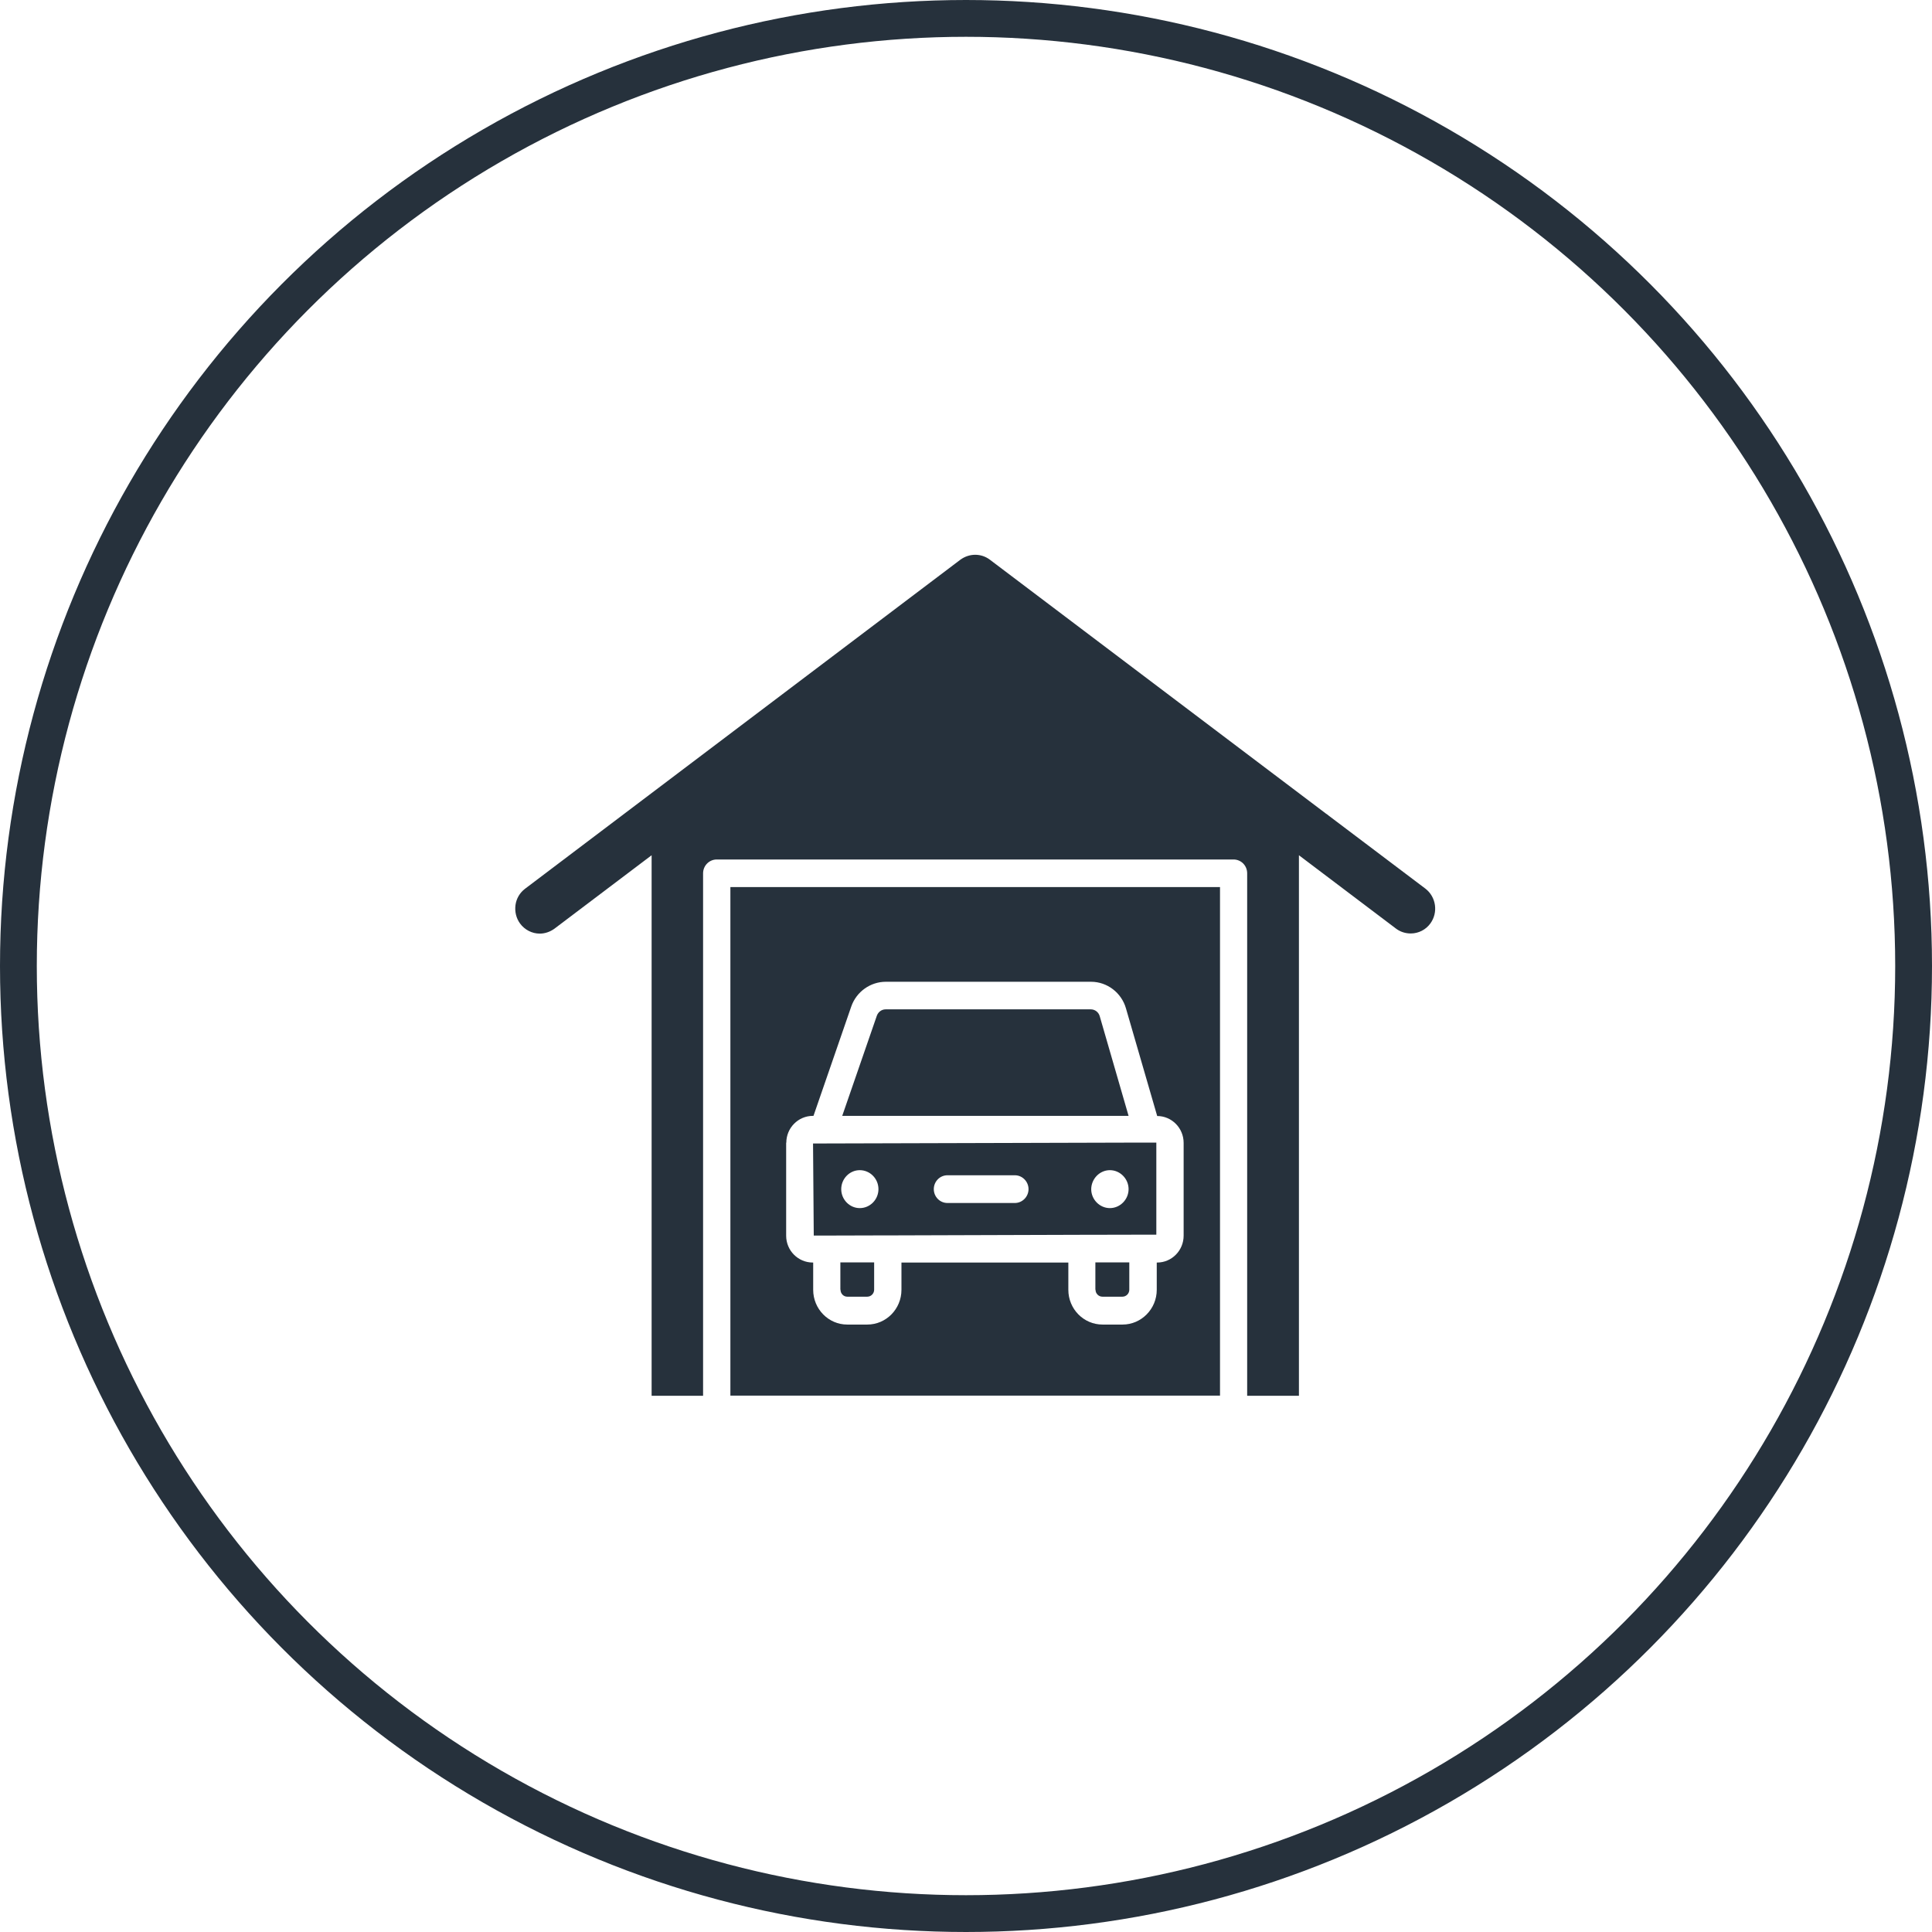
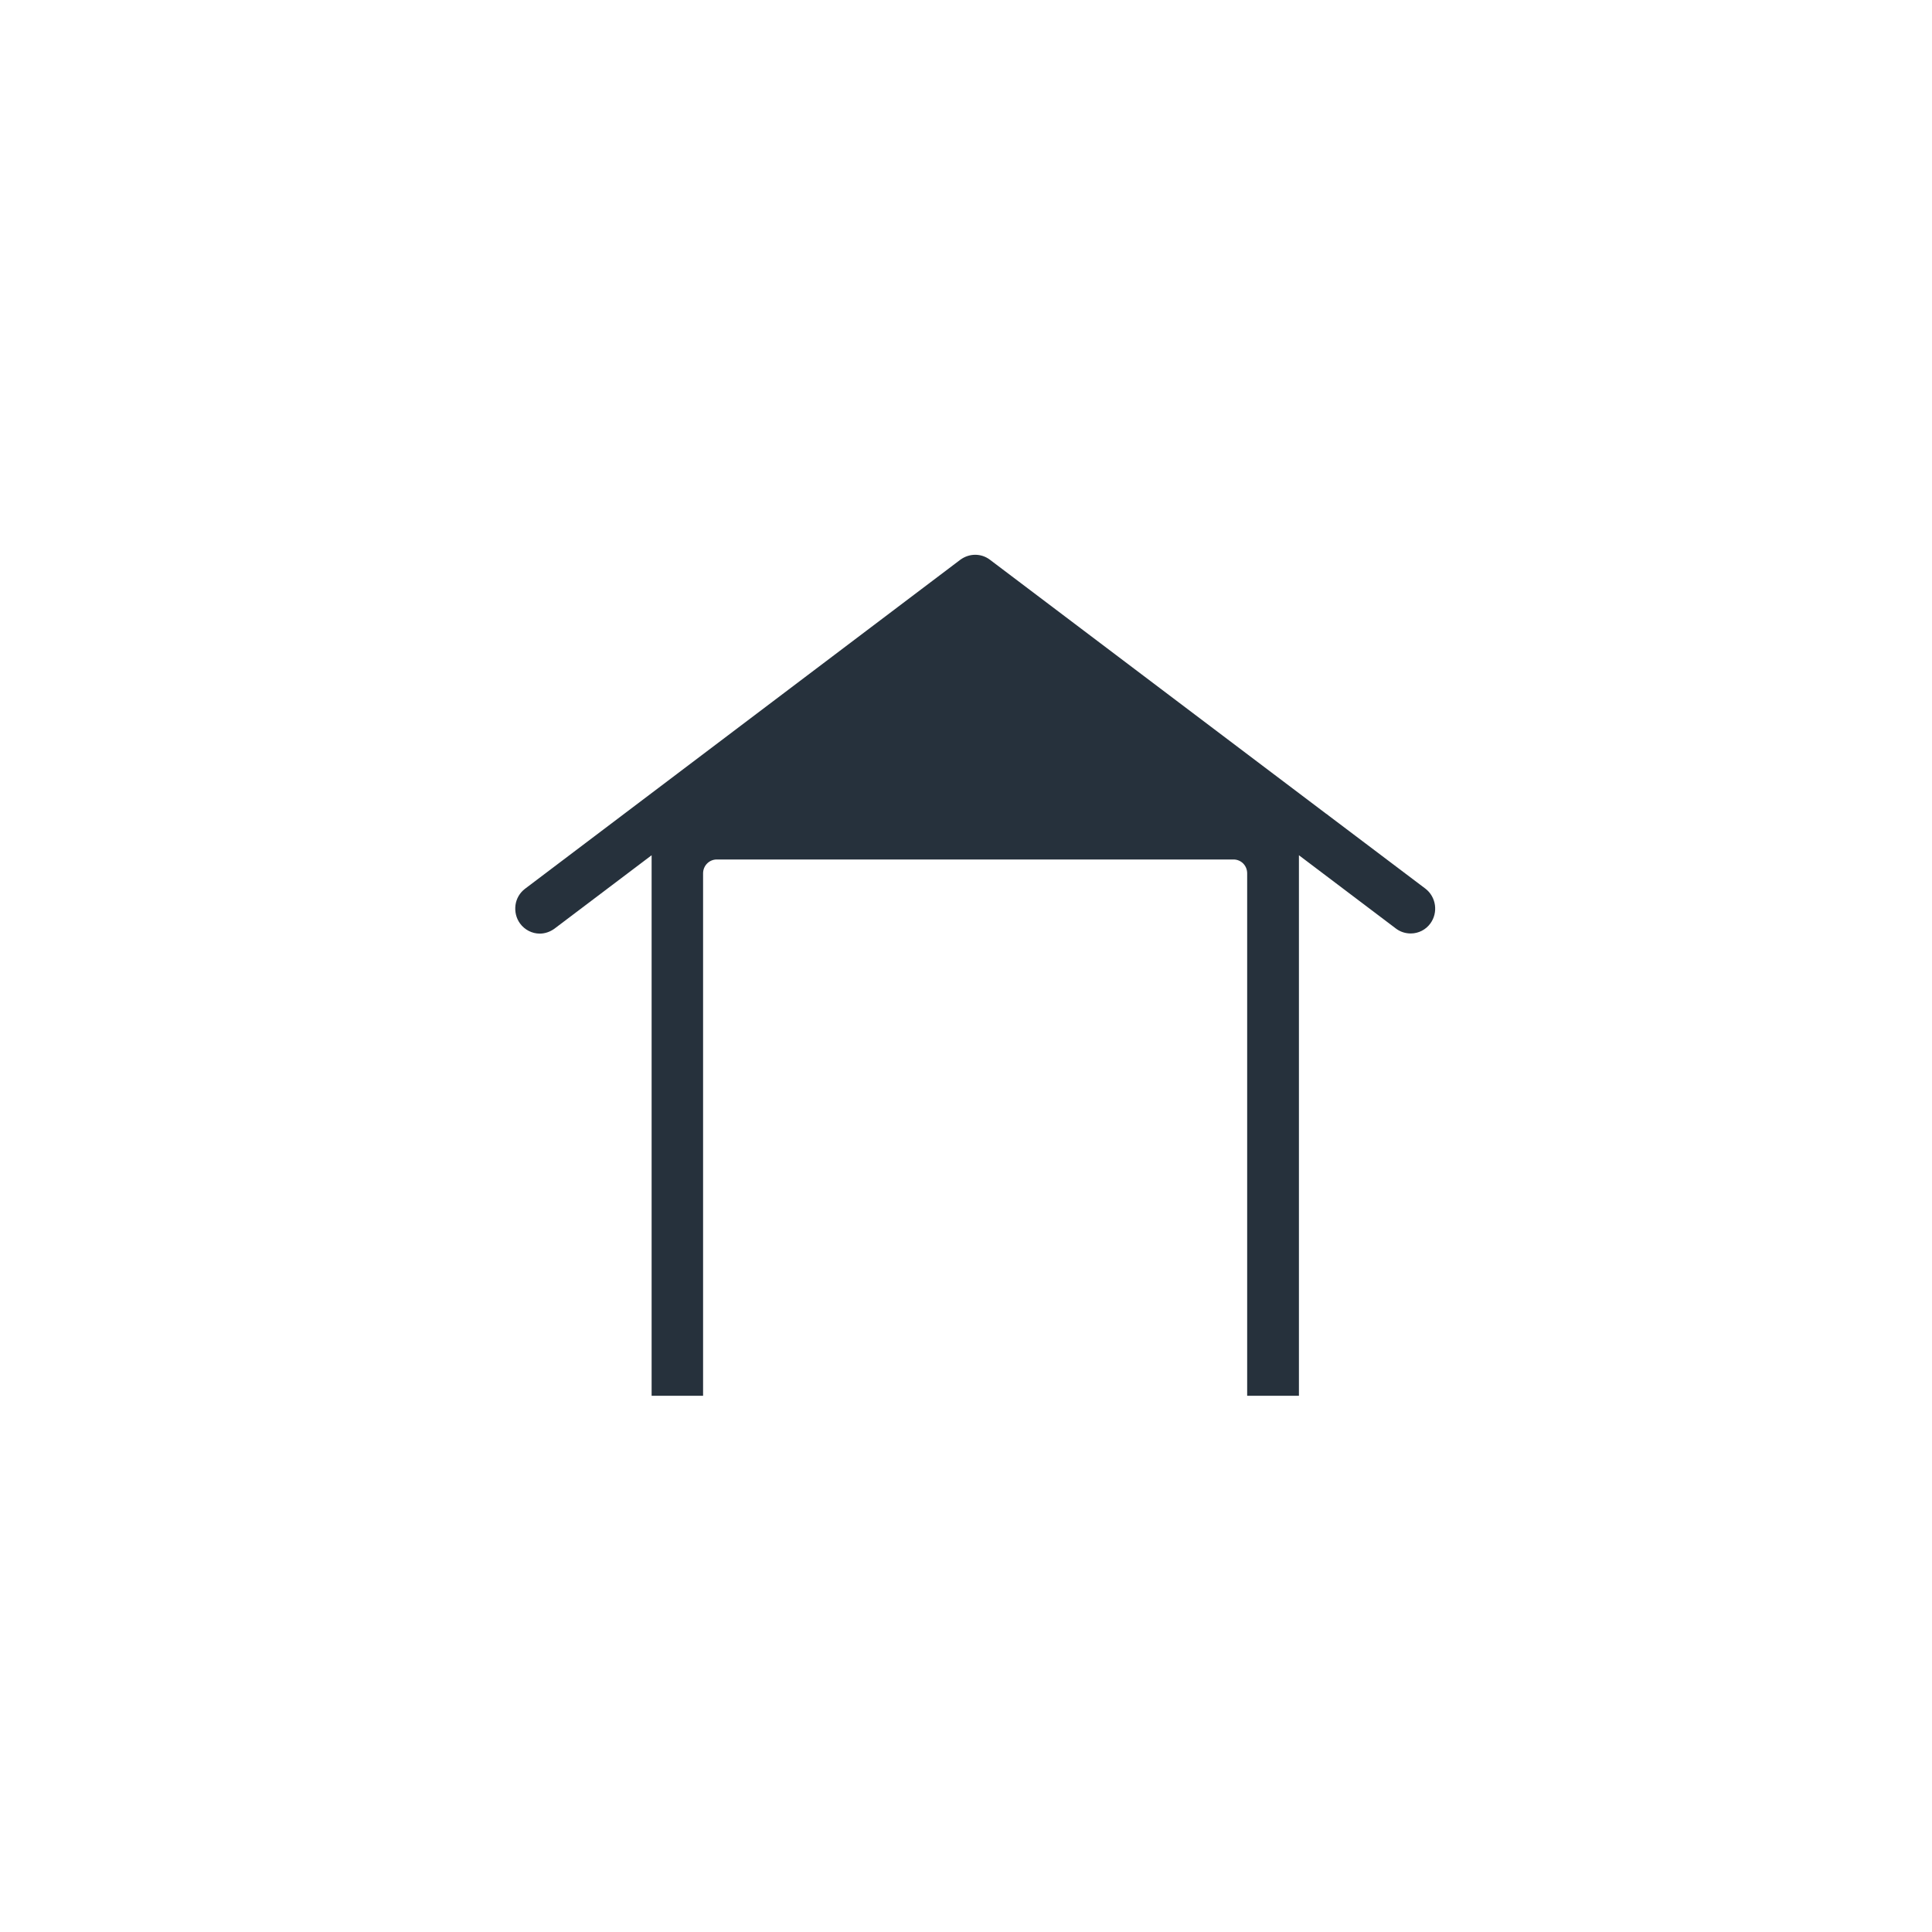
<svg xmlns="http://www.w3.org/2000/svg" width="105" height="105" viewBox="0 0 105 105" fill="none">
-   <circle cx="52.5" cy="52.5" r="51.5" stroke="#26313C" stroke-width="2" />
  <path d="M77.469 48.297L72.226 44.339C72.156 44.284 72.101 44.236 72.055 44.212L53.789 30.412C53.555 30.238 53.281 30.151 53 30.151C52.711 30.151 52.437 30.246 52.203 30.412L28.531 48.305C28.25 48.519 28.062 48.836 28.015 49.193C27.969 49.55 28.055 49.907 28.265 50.192C28.515 50.533 28.914 50.74 29.336 50.74C29.617 50.74 29.89 50.644 30.125 50.478L35.414 46.481V75.857H38.211V47.464C38.211 47.044 38.547 46.711 38.953 46.711H67.039C67.453 46.711 67.781 47.044 67.781 47.464V75.857H70.594V46.481L75.883 50.478C76.109 50.644 76.383 50.732 76.672 50.732C77.094 50.732 77.492 50.526 77.734 50.192C78.172 49.597 78.055 48.749 77.469 48.297Z" fill="#26313C" />
-   <path d="M39.695 75.849H66.305V48.21H39.695V75.849ZM42.734 62.105C42.734 61.304 43.375 60.645 44.18 60.645H44.211L46.266 54.697C46.547 53.896 47.305 53.357 48.141 53.357H59.297C60.172 53.357 60.953 53.952 61.195 54.808L62.891 60.653C63.68 60.653 64.328 61.304 64.328 62.113V67.157C64.328 67.958 63.687 68.616 62.891 68.616H62.867V70.099C62.867 71.138 62.031 71.987 61.008 71.987H59.922C58.891 71.987 58.062 71.138 58.062 70.099V68.616H48.992V70.099C48.992 71.138 48.164 71.987 47.133 71.987H46.047C45.023 71.987 44.195 71.138 44.195 70.099V68.616H44.172C43.375 68.616 42.726 67.966 42.726 67.157V62.105H42.734Z" fill="#26313C" />
-   <path d="M59.539 70.091C59.539 70.306 59.711 70.472 59.914 70.472H61C61.211 70.472 61.375 70.298 61.375 70.091V68.608H59.531V70.091H59.539ZM45.68 70.091C45.68 70.306 45.844 70.472 46.047 70.472H47.133C47.344 70.472 47.508 70.298 47.508 70.091V68.608H45.672V70.091H45.68ZM59.766 55.221C59.703 55.007 59.508 54.856 59.281 54.856H48.133C47.922 54.856 47.734 54.991 47.656 55.197L45.773 60.646H61.336L59.766 55.221ZM44.703 67.149H45.18L48.039 67.141H48.461L58.703 67.109H58.898L62.109 67.102H62.844V62.097H62.578H62.094L44.758 62.145H44.187L44.226 67.149H44.703V67.149ZM60.32 63.596C60.875 63.596 61.336 64.064 61.336 64.627C61.336 65.19 60.875 65.658 60.32 65.658C59.766 65.658 59.305 65.19 59.305 64.627C59.312 64.064 59.766 63.596 60.32 63.596ZM51.492 63.873H55.156C55.562 63.873 55.898 64.215 55.898 64.627C55.898 65.039 55.562 65.38 55.156 65.38H51.492C51.078 65.38 50.75 65.039 50.75 64.627C50.75 64.215 51.078 63.873 51.492 63.873ZM46.726 63.596C47.289 63.596 47.742 64.064 47.742 64.627C47.742 65.19 47.289 65.658 46.726 65.658C46.172 65.658 45.719 65.19 45.719 64.627C45.719 64.064 46.172 63.596 46.726 63.596Z" fill="#26313C" />
</svg>